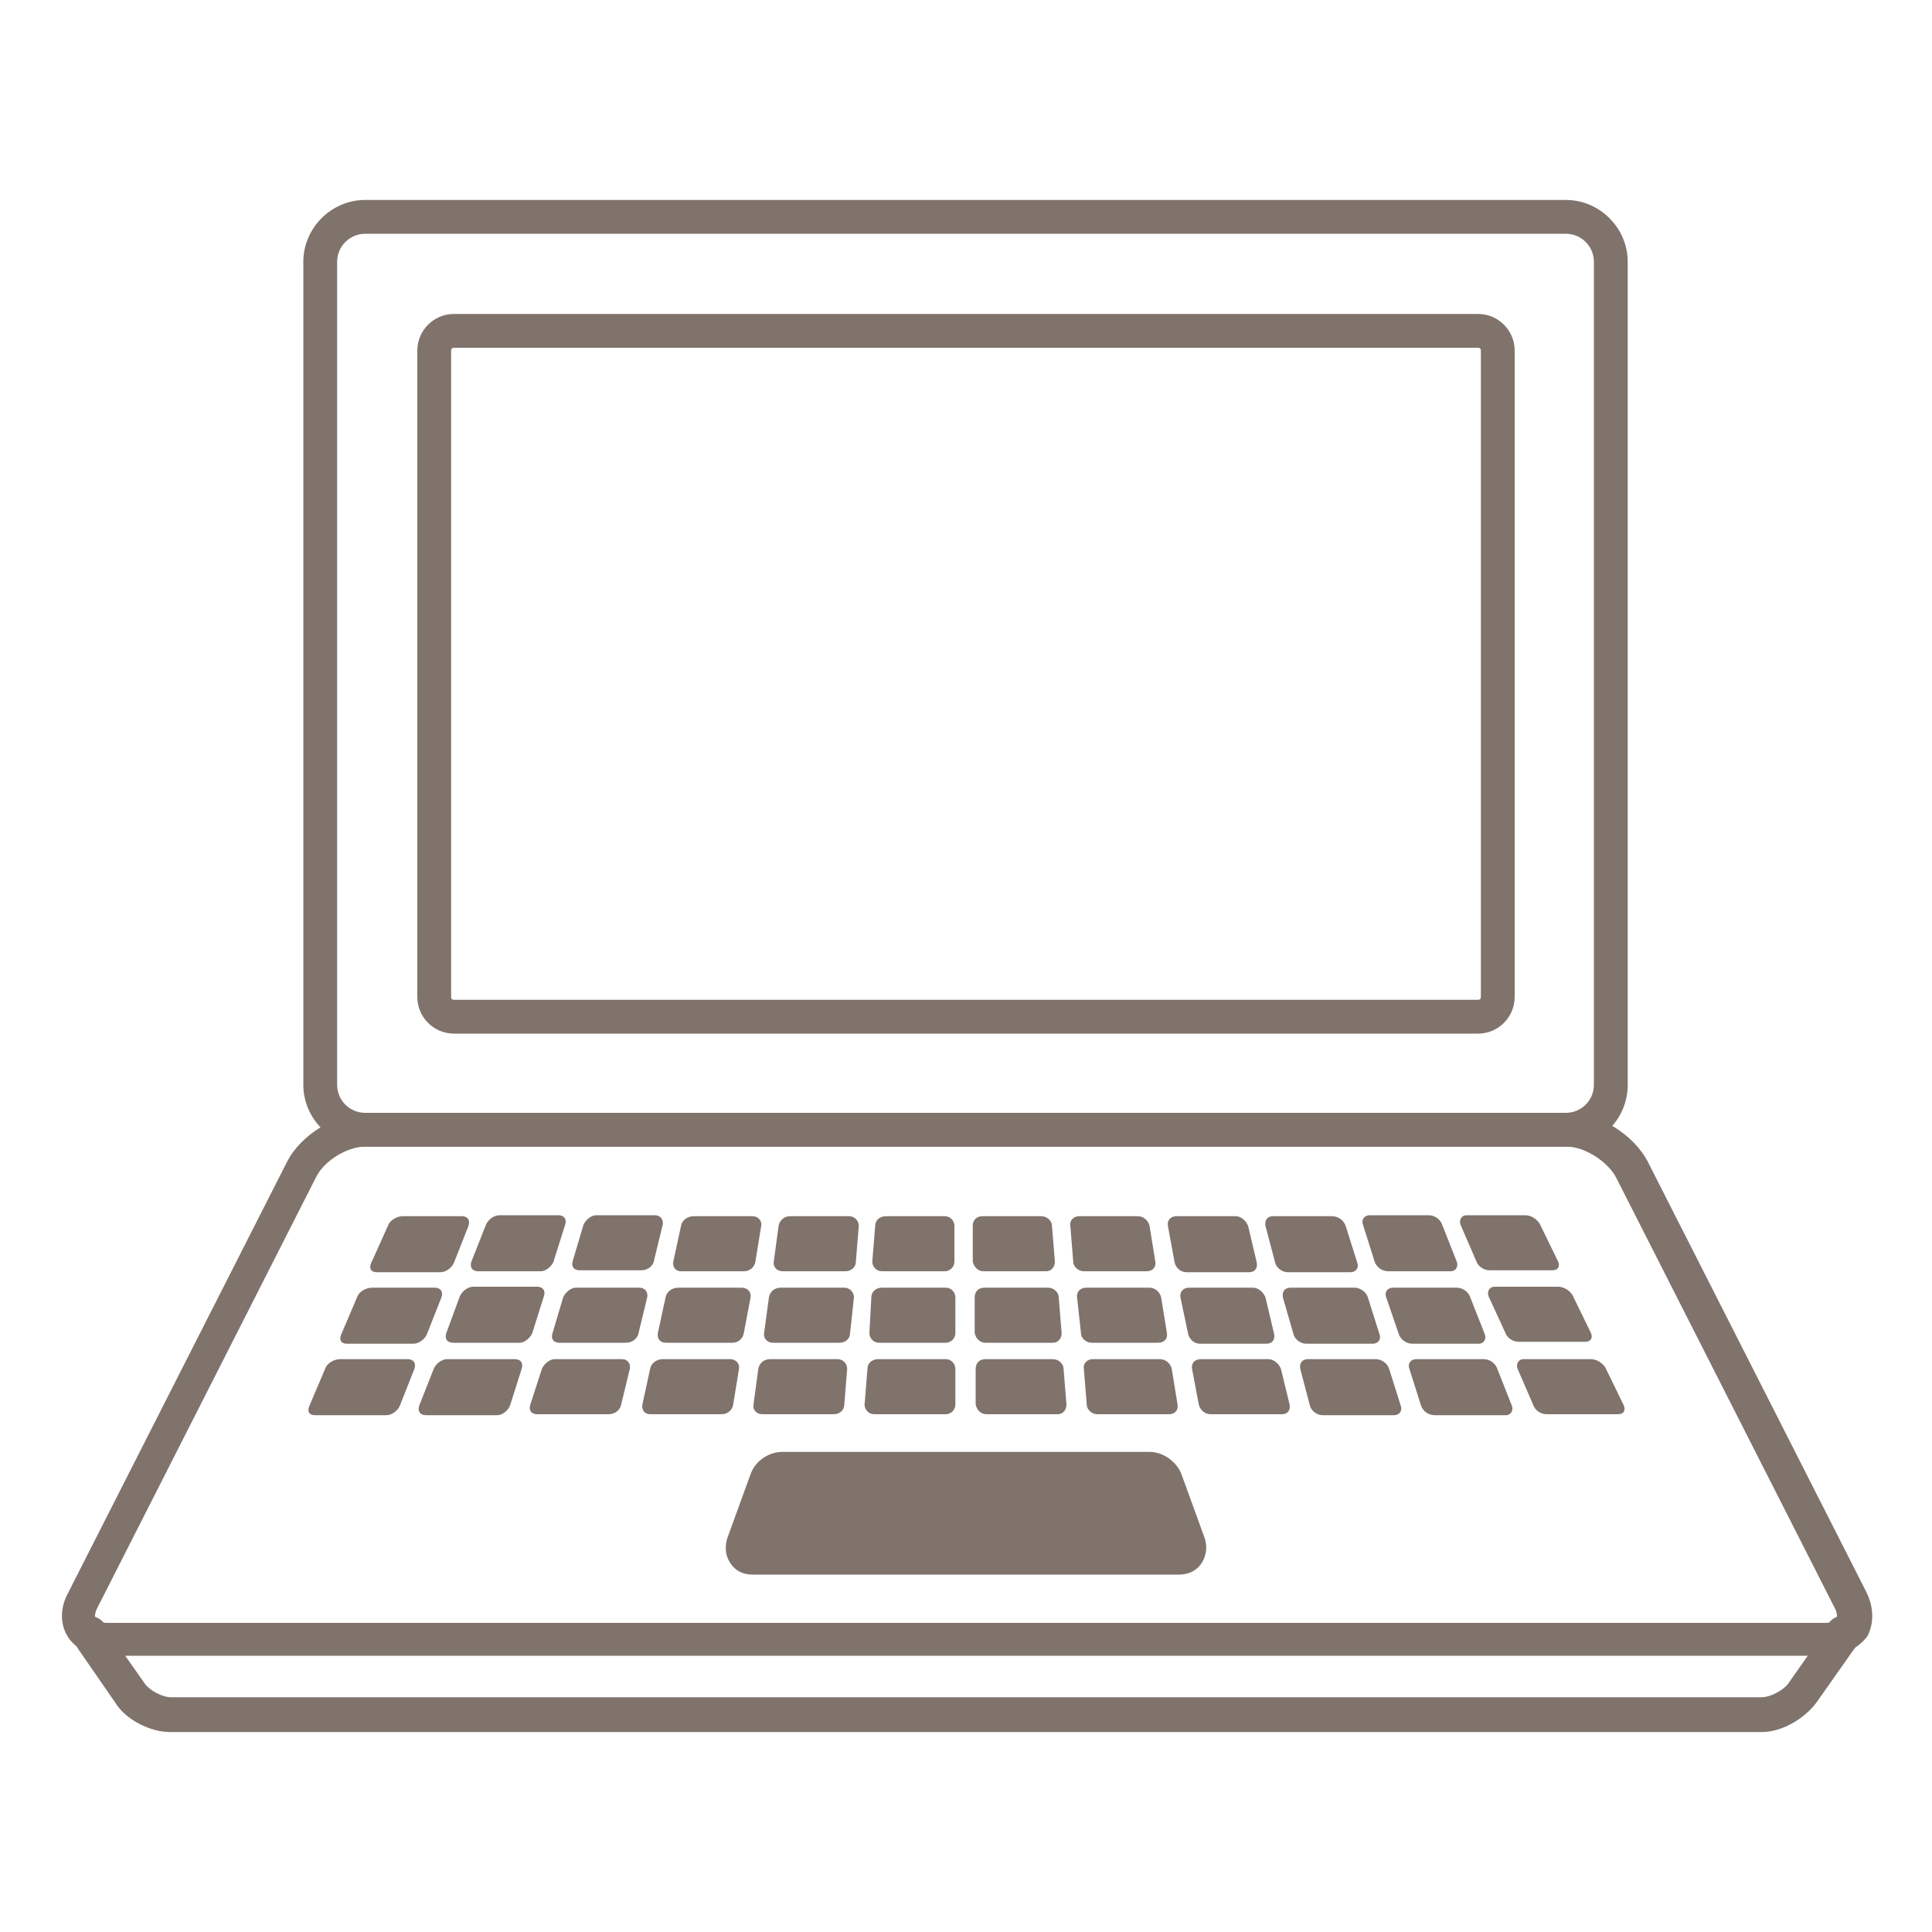
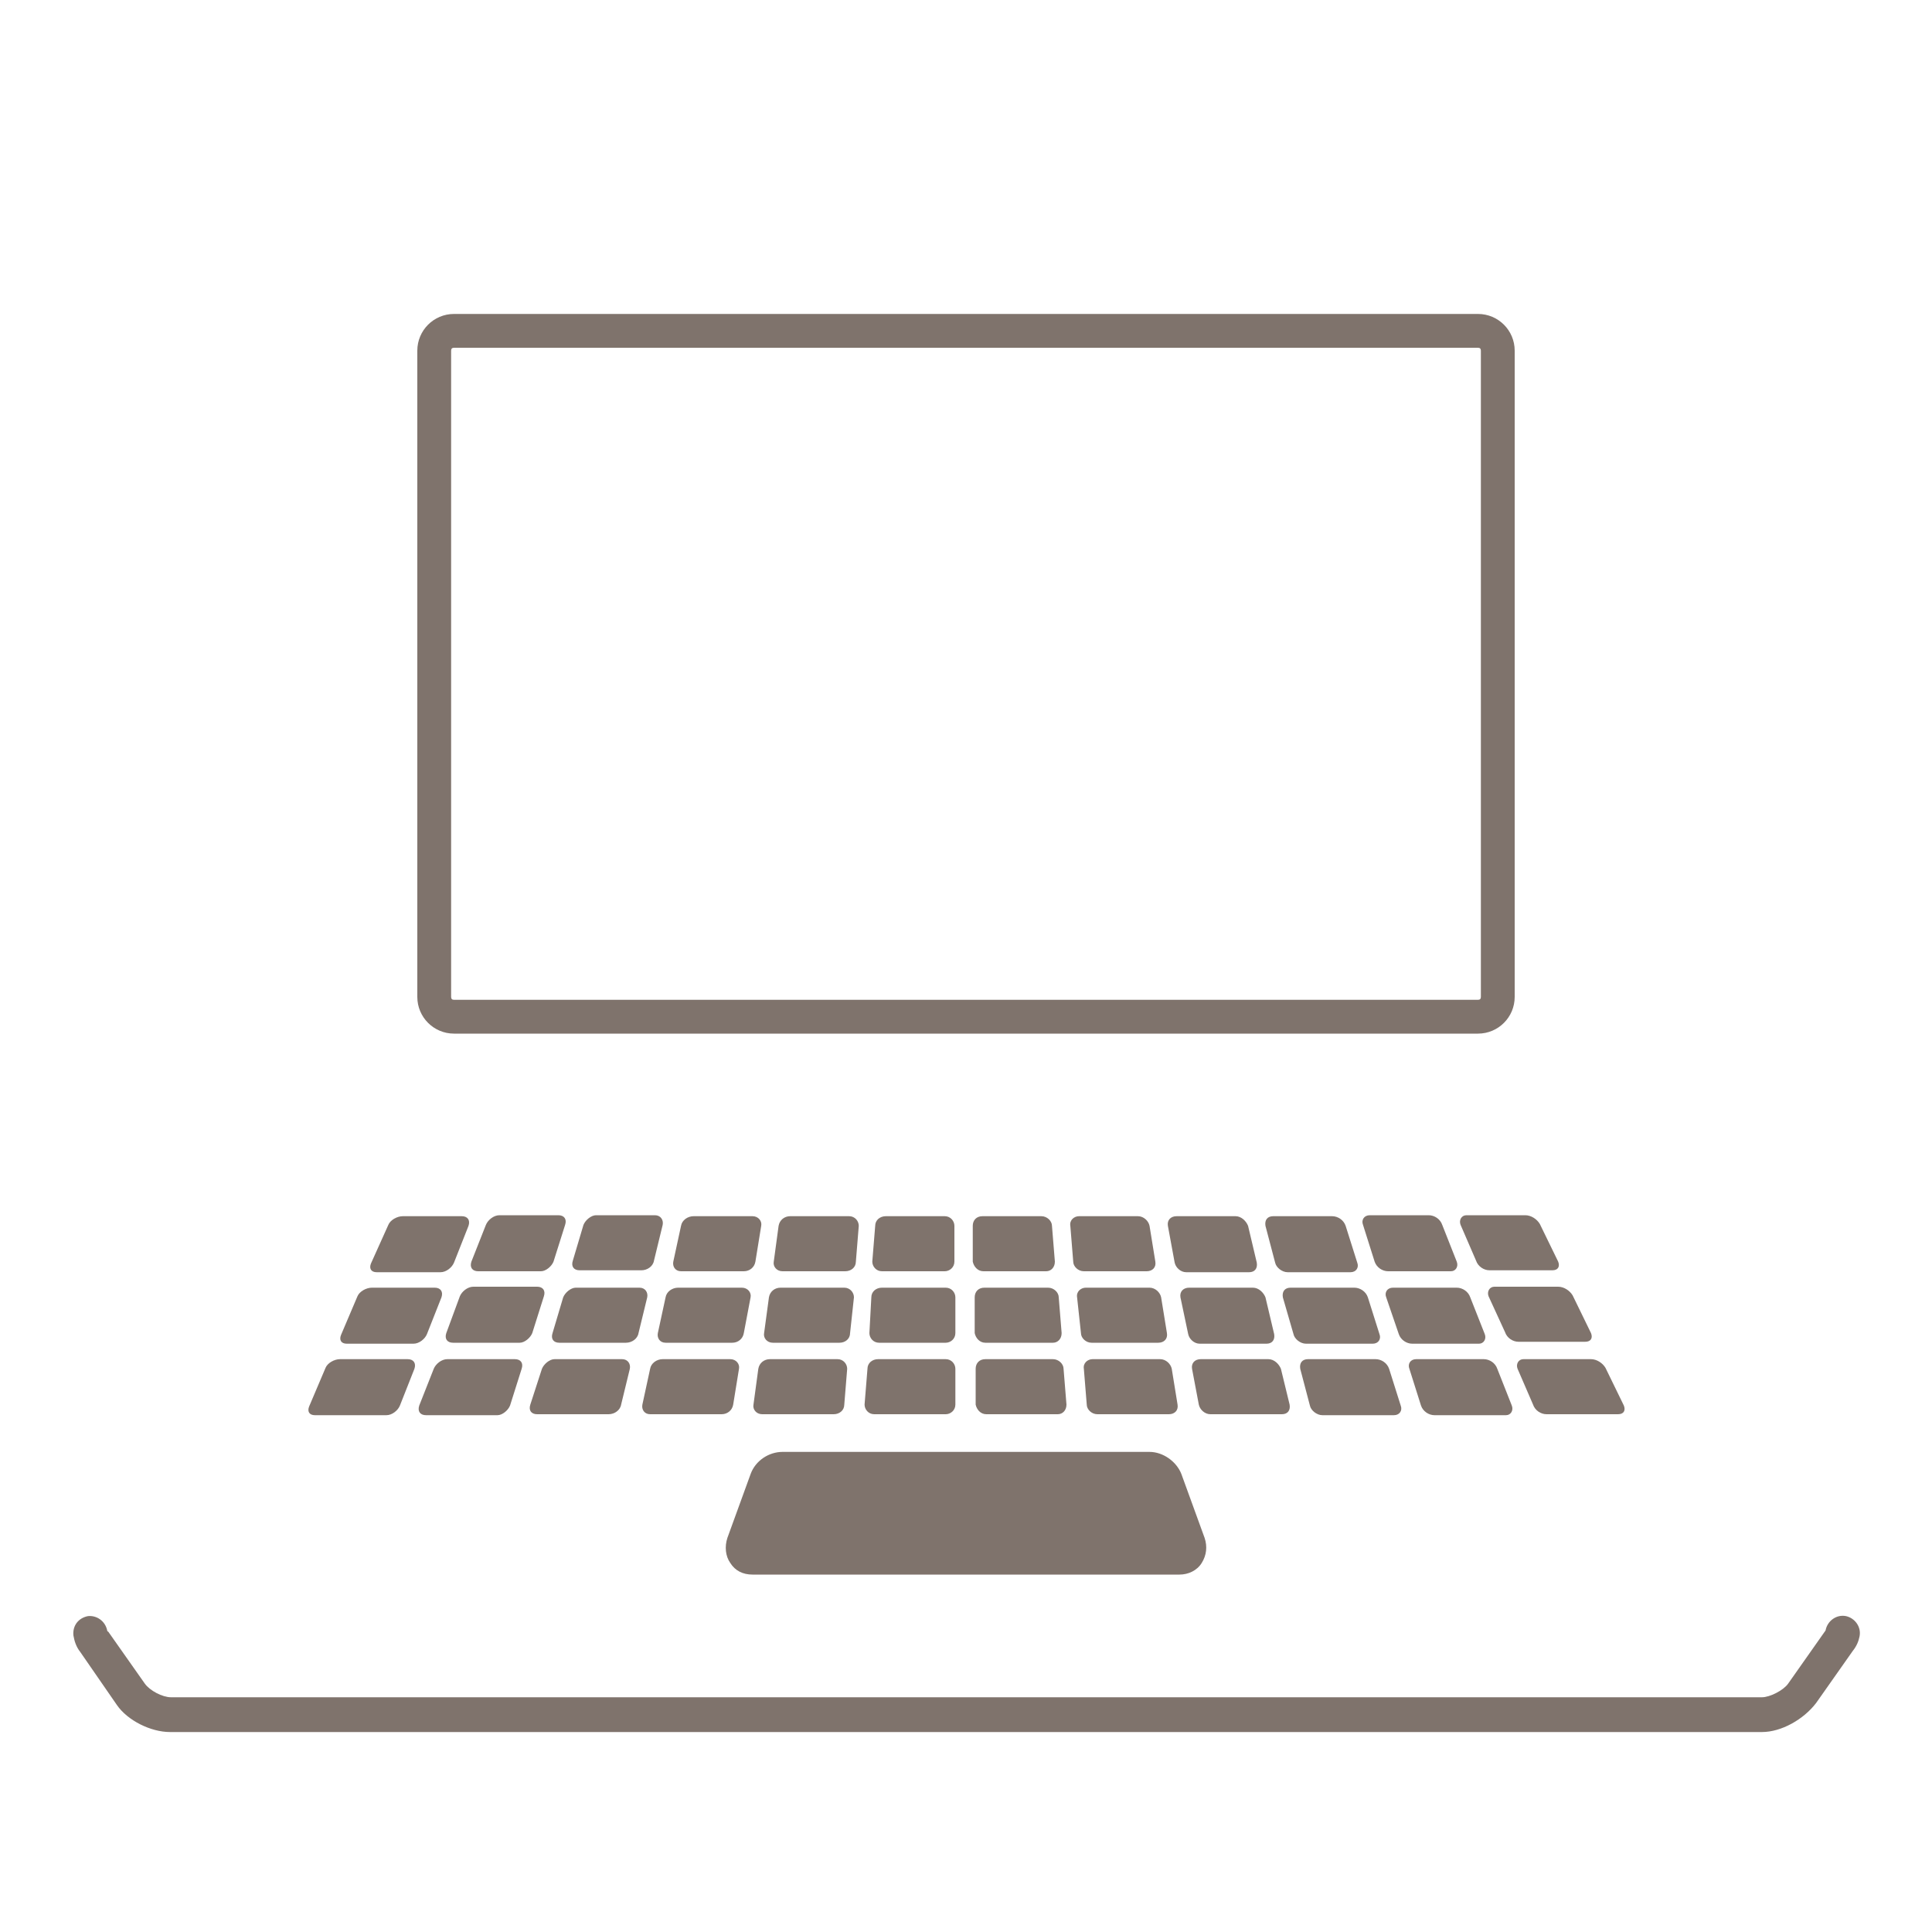
<svg xmlns="http://www.w3.org/2000/svg" version="1.1" id="レイヤー_1" x="0px" y="0px" viewBox="0 0 200 200" style="enable-background:new 0 0 200 200;" xml:space="preserve">
  <style type="text/css">
	.st0{fill:#7F736C;}
</style>
  <g>
    <path class="st0" d="M182.4,179.3H17.6c-2,0-4.4-1.2-5.5-2.8L8.3,171c-0.4-0.5-0.6-1.1-0.7-1.7c-0.1-1,0.5-1.8,1.5-2   c0.9-0.1,1.8,0.5,2,1.5c0,0,0,0.1,0.1,0.1l3.8,5.4c0.5,0.7,1.8,1.4,2.7,1.4h164.7c0.8,0,2.2-0.7,2.7-1.4l3.8-5.4   c0.1-0.1,0.1-0.2,0.1-0.2c0.2-0.9,1.1-1.6,2.1-1.4c0.9,0.2,1.6,1.1,1.4,2.1c-0.1,0.5-0.3,1-0.7,1.5l-3.8,5.4   C186.7,178,184.4,179.3,182.4,179.3z" />
-     <path class="st0" d="M162.2,118.7H37.8c-3.5,0-6.4-2.9-6.4-6.4V27.1c0-3.5,2.9-6.4,6.4-6.4h124.3c3.5,0,6.4,2.9,6.4,6.4v85.2   C168.5,115.8,165.7,118.7,162.2,118.7z M37.8,24.2c-1.6,0-2.9,1.3-2.9,2.9v85.2c0,1.6,1.3,2.9,2.9,2.9h124.3c1.6,0,2.9-1.3,2.9-2.9   V27.1c0-1.6-1.3-2.9-2.9-2.9H37.8z" />
    <path class="st0" d="M153,107H47c-2.1,0-3.8-1.7-3.8-3.8V36.3c0-2.1,1.7-3.8,3.8-3.8H153c2.1,0,3.8,1.7,3.8,3.8v66.9   C156.8,105.3,155.1,107,153,107z M47,36c-0.2,0-0.3,0.1-0.3,0.3v66.9c0,0.2,0.1,0.3,0.3,0.3H153c0.2,0,0.3-0.1,0.3-0.3V36.3   c0-0.2-0.1-0.3-0.3-0.3H47z" />
-     <path class="st0" d="M188.9,171.4H11.1c-1.8,0-3.3-0.7-4.1-2c-0.8-1.3-0.8-3,0.1-4.6l22.6-44.5c1.4-2.8,5.1-5.1,8.3-5.1h124.3   c3.2,0,6.8,2.2,8.3,5.1l22.6,44.5c0.8,1.6,0.8,3.3,0.1,4.6C192.3,170.7,190.8,171.4,188.9,171.4z M37.8,118.7   c-1.9,0-4.3,1.5-5.1,3.2l-22.6,44.5c-0.3,0.5-0.3,1-0.2,1.2c0.1,0.2,0.6,0.4,1.2,0.4h177.8c0.6,0,1-0.1,1.2-0.4   c0.1-0.2,0.1-0.7-0.2-1.2l-22.6-44.5c-0.9-1.7-3.3-3.2-5.1-3.2H37.8z M8.6,165.5L8.6,165.5L8.6,165.5z" />
    <path class="st0" d="M122.1,163H77.9c-1,0-1.8-0.4-2.3-1.2c-0.5-0.7-0.6-1.7-0.3-2.6l2.4-6.6c0.5-1.4,1.9-2.3,3.3-2.3h38   c1.4,0,2.8,1,3.3,2.3l2.4,6.6c0.3,0.9,0.2,1.8-0.3,2.6C123.9,162.6,123,163,122.1,163z" />
    <path class="st0" d="M151.2,126.8c-0.2-0.5,0.1-1,0.6-1h6.1c0.6,0,1.2,0.4,1.5,0.9l1.9,3.9c0.2,0.5,0,0.9-0.6,0.9h-6.5   c-0.6,0-1.2-0.4-1.4-1L151.2,126.8z" />
    <path class="st0" d="M141.1,126.8c-0.2-0.5,0.1-1,0.7-1h6.1c0.6,0,1.2,0.4,1.4,1l1.5,3.8c0.2,0.5-0.1,1-0.6,1h-6.5   c-0.6,0-1.2-0.4-1.4-1L141.1,126.8z" />
    <path class="st0" d="M131,126.9c-0.1-0.6,0.2-1,0.8-1h6.1c0.6,0,1.2,0.4,1.4,1l1.2,3.8c0.2,0.5-0.1,1-0.7,1h-6.5   c-0.6,0-1.2-0.5-1.3-1L131,126.9z" />
    <path class="st0" d="M120.9,126.9c-0.1-0.6,0.3-1,0.9-1h6.1c0.6,0,1.1,0.5,1.3,1l0.9,3.8c0.1,0.6-0.2,1-0.8,1h-6.5   c-0.6,0-1.1-0.5-1.2-1L120.9,126.9z" />
    <path class="st0" d="M110.8,126.9c-0.1-0.6,0.4-1,0.9-1h6.1c0.6,0,1.1,0.5,1.2,1l0.6,3.7c0.1,0.6-0.3,1-0.9,1h-6.5   c-0.6,0-1.1-0.5-1.1-1L110.8,126.9z" />
    <path class="st0" d="M100.7,126.9c0-0.6,0.4-1,1-1h6.1c0.6,0,1.1,0.5,1.1,1l0.3,3.7c0,0.6-0.4,1-0.9,1h-6.5c-0.6,0-1-0.5-1.1-1   L100.7,126.9z" />
    <path class="st0" d="M90.6,126.9c0-0.6,0.5-1,1.1-1h6.1c0.6,0,1,0.5,1,1l0,3.7c0,0.6-0.5,1-1,1h-6.5c-0.6,0-1-0.5-1-1L90.6,126.9z" />
    <path class="st0" d="M80.6,126.9c0.1-0.6,0.6-1,1.2-1h6.1c0.6,0,1,0.5,1,1l-0.3,3.7c0,0.6-0.5,1-1.1,1h-6.5c-0.6,0-1-0.5-0.9-1   L80.6,126.9z" />
    <path class="st0" d="M70.5,126.9c0.1-0.6,0.7-1,1.3-1h6.1c0.6,0,1,0.5,0.9,1l-0.6,3.7c-0.1,0.6-0.6,1-1.2,1h-6.5   c-0.6,0-0.9-0.5-0.8-1L70.5,126.9z" />
    <path class="st0" d="M60.4,126.8c0.2-0.5,0.8-1,1.3-1h6.1c0.6,0,0.9,0.5,0.8,1l-0.9,3.7c-0.1,0.6-0.7,1-1.3,1H60   c-0.6,0-0.9-0.4-0.7-1L60.4,126.8z" />
    <path class="st0" d="M50.3,126.8c0.2-0.5,0.8-1,1.4-1h6.1c0.6,0,0.9,0.4,0.7,1l-1.2,3.8c-0.2,0.5-0.8,1-1.3,1h-6.5   c-0.6,0-0.9-0.4-0.7-1L50.3,126.8z" />
    <path class="st0" d="M40.2,126.8c0.2-0.5,0.9-0.9,1.5-0.9h6.1c0.6,0,0.9,0.4,0.7,1l-1.5,3.8c-0.2,0.5-0.8,1-1.4,1H39   c-0.6,0-0.8-0.4-0.6-0.9L40.2,126.8z" />
    <path class="st0" d="M154.1,134.2c-0.2-0.5,0.1-1,0.6-1h6.6c0.6,0,1.2,0.4,1.5,0.9l1.9,3.9c0.2,0.5,0,0.9-0.6,0.9h-6.9   c-0.6,0-1.2-0.4-1.4-1L154.1,134.2z" />
    <path class="st0" d="M143.5,134.3c-0.2-0.5,0.1-1,0.7-1h6.6c0.6,0,1.2,0.4,1.4,1l1.5,3.8c0.2,0.5-0.1,1-0.6,1h-6.9   c-0.6,0-1.2-0.4-1.4-1L143.5,134.3z" />
    <path class="st0" d="M132.8,134.3c-0.1-0.6,0.2-1,0.8-1h6.6c0.6,0,1.2,0.4,1.4,1l1.2,3.8c0.2,0.5-0.1,1-0.7,1h-6.9   c-0.6,0-1.2-0.5-1.3-1L132.8,134.3z" />
    <path class="st0" d="M122.2,134.3c-0.1-0.6,0.3-1,0.9-1h6.6c0.6,0,1.1,0.5,1.3,1l0.9,3.8c0.1,0.6-0.2,1-0.8,1h-6.9   c-0.6,0-1.1-0.5-1.2-1L122.2,134.3z" />
    <path class="st0" d="M111.5,134.3c-0.1-0.6,0.4-1,0.9-1h6.6c0.6,0,1.1,0.5,1.2,1l0.6,3.7c0.1,0.6-0.3,1-0.9,1H113   c-0.6,0-1.1-0.5-1.1-1L111.5,134.3z" />
    <path class="st0" d="M100.9,134.3c0-0.6,0.4-1,1-1h6.6c0.6,0,1.1,0.5,1.1,1l0.3,3.7c0,0.6-0.4,1-0.9,1H102c-0.6,0-1-0.5-1.1-1   L100.9,134.3z" />
    <path class="st0" d="M90.2,134.3c0-0.6,0.5-1,1.1-1h6.6c0.6,0,1,0.5,1,1l0,3.7c0,0.6-0.5,1-1,1H91c-0.6,0-1-0.5-1-1L90.2,134.3z" />
    <path class="st0" d="M79.6,134.3c0.1-0.6,0.6-1,1.2-1h6.6c0.6,0,1,0.5,1,1L88,138c0,0.6-0.5,1-1.1,1h-6.9c-0.6,0-1-0.5-0.9-1   L79.6,134.3z" />
    <path class="st0" d="M68.9,134.3c0.1-0.6,0.7-1,1.3-1h6.6c0.6,0,1,0.5,0.9,1L77,138c-0.1,0.6-0.6,1-1.2,1h-6.9   c-0.6,0-0.9-0.5-0.8-1L68.9,134.3z" />
    <path class="st0" d="M58.3,134.3c0.2-0.5,0.8-1,1.3-1h6.6c0.6,0,0.9,0.5,0.8,1l-0.9,3.7c-0.1,0.6-0.7,1-1.3,1h-6.9   c-0.6,0-0.9-0.4-0.7-1L58.3,134.3z" />
    <path class="st0" d="M47.6,134.2c0.2-0.5,0.8-1,1.4-1h6.6c0.6,0,0.9,0.4,0.7,1l-1.2,3.8c-0.2,0.5-0.8,1-1.3,1h-6.9   c-0.6,0-0.9-0.4-0.7-1L47.6,134.2z" />
    <path class="st0" d="M37,134.2c0.2-0.5,0.9-0.9,1.5-0.9H45c0.6,0,0.9,0.4,0.7,1l-1.5,3.8c-0.2,0.5-0.8,1-1.4,1h-6.9   c-0.6,0-0.8-0.4-0.6-0.9L37,134.2z" />
    <path class="st0" d="M157.1,141.7c-0.2-0.5,0.1-1,0.6-1h7c0.6,0,1.2,0.4,1.5,0.9l1.9,3.9c0.2,0.5,0,0.9-0.6,0.9h-7.4   c-0.6,0-1.2-0.4-1.4-1L157.1,141.7z" />
    <path class="st0" d="M145.9,141.7c-0.2-0.5,0.1-1,0.7-1h7c0.6,0,1.2,0.4,1.4,1l1.5,3.8c0.2,0.5-0.1,1-0.6,1h-7.4   c-0.6,0-1.2-0.4-1.4-1L145.9,141.7z" />
    <path class="st0" d="M134.6,141.7c-0.1-0.6,0.2-1,0.8-1h7c0.6,0,1.2,0.4,1.4,1l1.2,3.8c0.2,0.5-0.1,1-0.7,1h-7.4   c-0.6,0-1.2-0.5-1.3-1L134.6,141.7z" />
    <path class="st0" d="M123.4,141.7c-0.1-0.6,0.3-1,0.9-1h7c0.6,0,1.1,0.5,1.3,1l0.9,3.7c0.1,0.6-0.2,1-0.8,1h-7.4   c-0.6,0-1.1-0.5-1.2-1L123.4,141.7z" />
    <path class="st0" d="M112.2,141.7c-0.1-0.6,0.4-1,0.9-1h7c0.6,0,1.1,0.5,1.2,1l0.6,3.7c0.1,0.6-0.3,1-0.9,1h-7.4   c-0.6,0-1.1-0.5-1.1-1L112.2,141.7z" />
    <path class="st0" d="M101,141.7c0-0.6,0.4-1,1-1h7c0.6,0,1.1,0.5,1.1,1l0.3,3.7c0,0.6-0.4,1-0.9,1h-7.4c-0.6,0-1-0.5-1.1-1   L101,141.7z" />
    <path class="st0" d="M89.8,141.7c0-0.6,0.5-1,1.1-1h7c0.6,0,1,0.5,1,1l0,3.7c0,0.6-0.5,1-1,1h-7.4c-0.6,0-1-0.5-1-1L89.8,141.7z" />
    <path class="st0" d="M78.5,141.7c0.1-0.6,0.6-1,1.2-1h7c0.6,0,1,0.5,1,1l-0.3,3.7c0,0.6-0.5,1-1.1,1h-7.4c-0.6,0-1-0.5-0.9-1   L78.5,141.7z" />
    <path class="st0" d="M67.3,141.7c0.1-0.6,0.7-1,1.3-1h7c0.6,0,1,0.5,0.9,1l-0.6,3.7c-0.1,0.6-0.6,1-1.2,1h-7.4   c-0.6,0-0.9-0.5-0.8-1L67.3,141.7z" />
    <path class="st0" d="M56.1,141.7c0.2-0.5,0.8-1,1.3-1h7c0.6,0,0.9,0.5,0.8,1l-0.9,3.7c-0.1,0.6-0.7,1-1.3,1h-7.4   c-0.6,0-0.9-0.4-0.7-1L56.1,141.7z" />
    <path class="st0" d="M44.9,141.7c0.2-0.5,0.8-1,1.4-1h7c0.6,0,0.9,0.4,0.7,1l-1.2,3.8c-0.2,0.5-0.8,1-1.3,1h-7.4   c-0.6,0-0.9-0.4-0.7-1L44.9,141.7z" />
    <path class="st0" d="M33.7,141.6c0.2-0.5,0.9-0.9,1.5-0.9h7c0.6,0,0.9,0.4,0.7,1l-1.5,3.8c-0.2,0.5-0.8,1-1.4,1h-7.4   c-0.6,0-0.8-0.4-0.6-0.9L33.7,141.6z" />
  </g>
</svg>